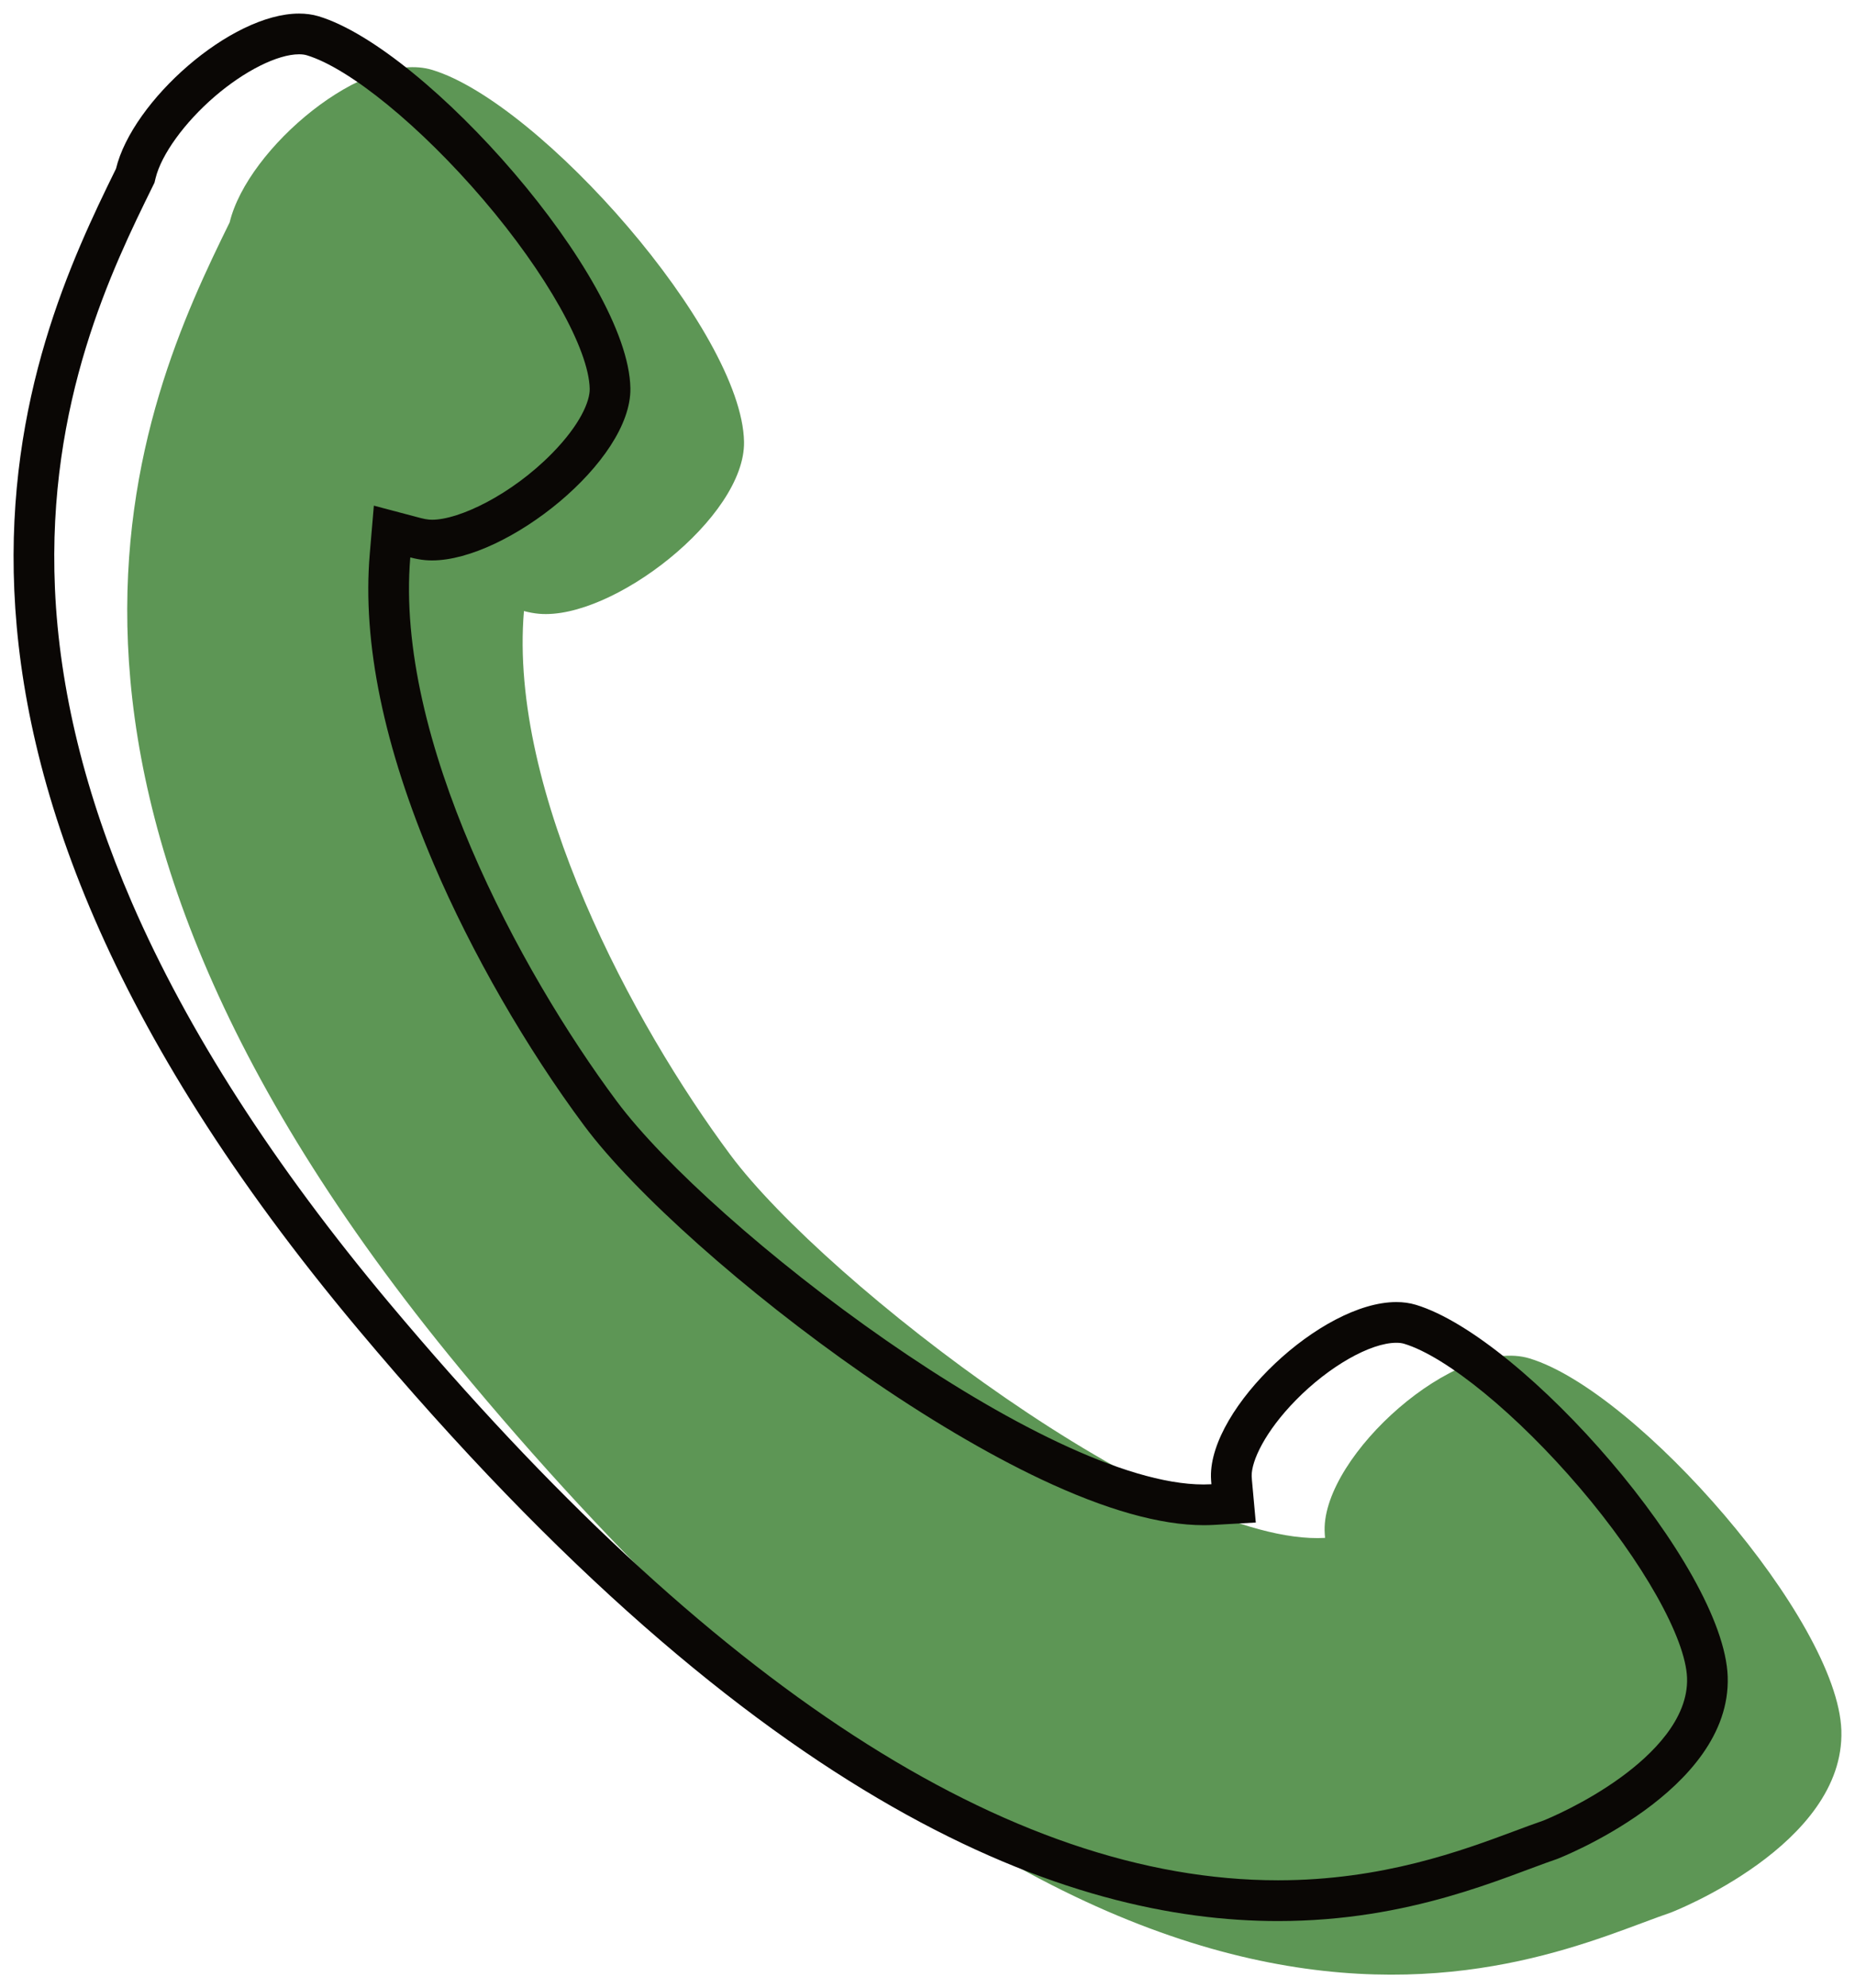
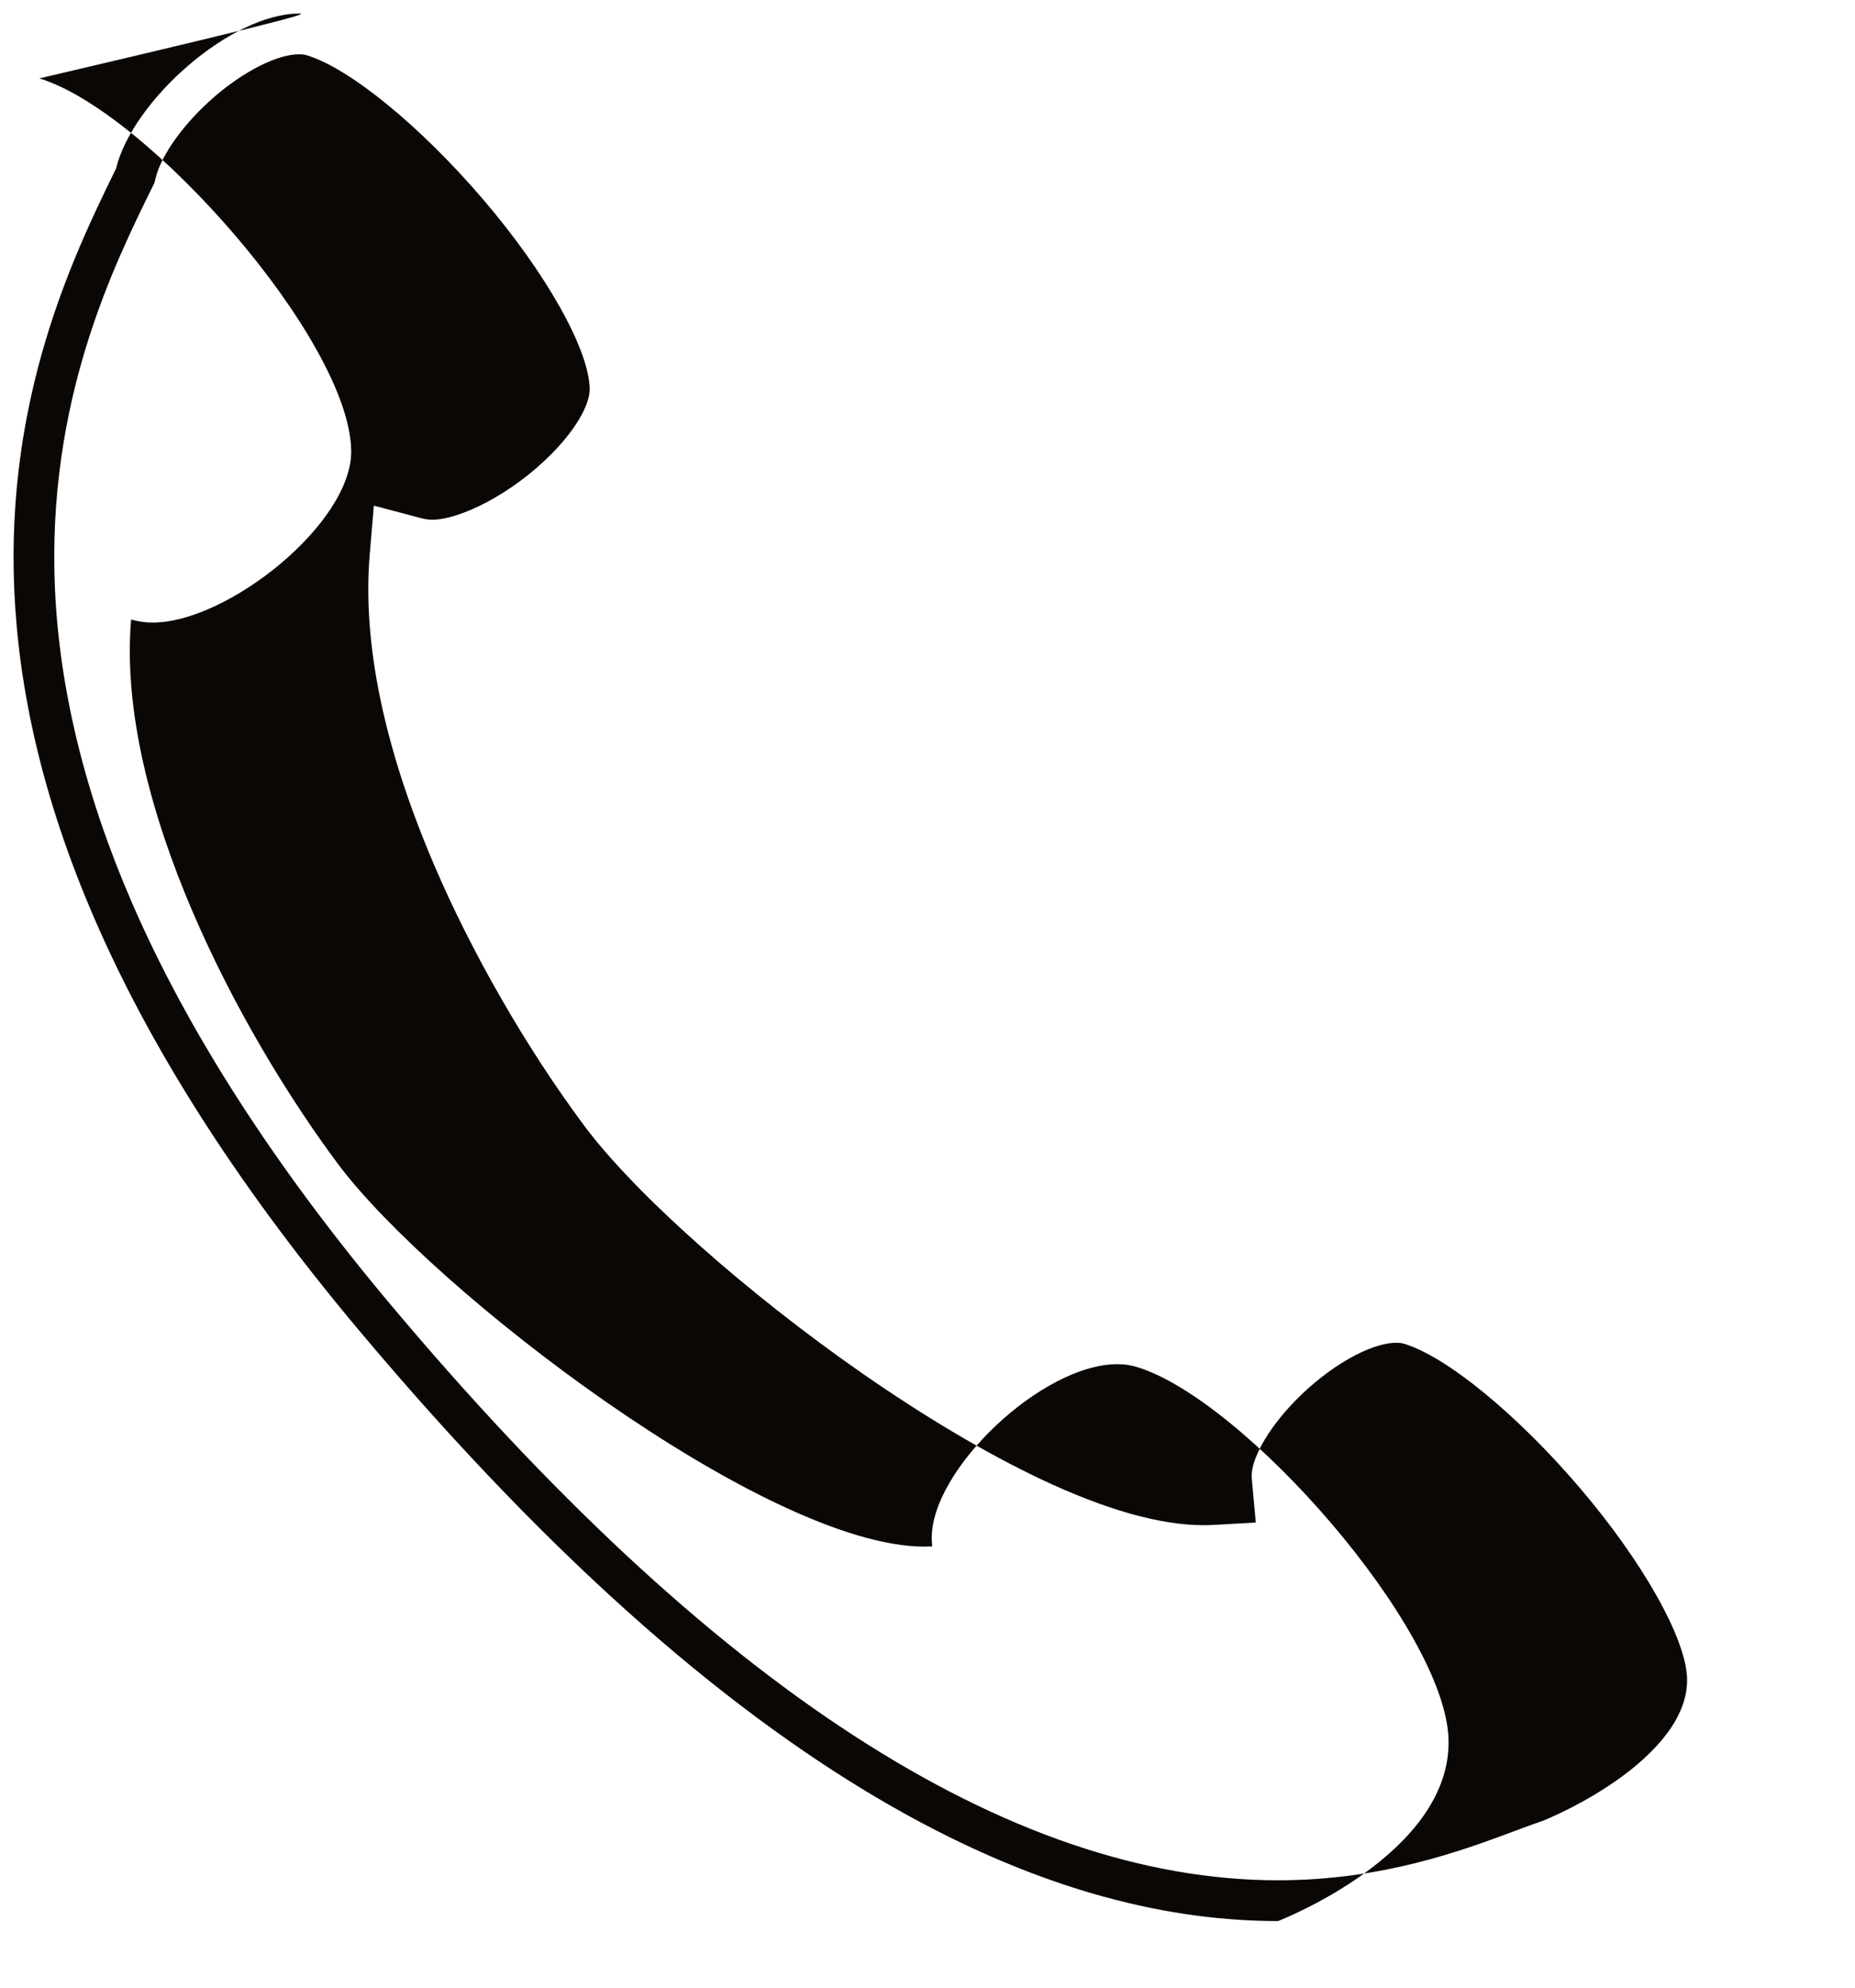
<svg xmlns="http://www.w3.org/2000/svg" version="1.1" x="0px" y="0px" viewBox="0 0 683.7 732.47" style="enable-background:new 0 0 683.7 732.47;" xml:space="preserve">
  <g>
-     <path style="fill:#5D9655;" d="M84.65,81.91C52.03,148.2-12.45,287.33,173.9,509.48c244.9,291.95,391.31,212.34,441.94,195.1   c0,0,64.23-24.76,62.83-67.13c-1.34-40.64-75.17-124.98-114.93-137.01c-27.1-8.2-76.02,35.65-75.53,63.36   c0.02,0.89,0.08,1.82,0.17,2.76c-57.18,3.24-183.88-93.7-219.15-141.06c-35.94-48.26-81.79-133.62-76.12-200.39   c1.93,0.51,3.8,0.86,5.59,1.01c26.99,2.35,76.02-35.65,75.53-63.36c-0.72-40.66-75.17-124.98-114.93-137.01   C134.46,18.24,91.27,54.48,84.65,81.91z">
-     </path>
-     <path style="fill:#0A0705;" d="M110.23,20c1.09,0,2.05,0.12,2.84,0.36c15.79,4.78,41.93,26.14,65.05,53.17   c23.2,27.12,38.97,55.15,39.23,69.75c0.08,4.56-3.52,13.19-13.86,23.72c-15.05,15.32-34.29,24.47-44.21,24.47   c-0.41,0-0.8-0.02-1.16-0.05c-0.89-0.08-1.92-0.27-3.06-0.57l-17.27-4.57l-1.51,17.8c-2.77,32.65,5.17,71.1,23.61,114.29   c13.91,32.6,34.12,67.71,55.43,96.33c18.52,24.87,59.8,61.6,102.71,91.4c23.1,16.04,45.8,29.47,65.63,38.84   c23.79,11.24,43.97,16.94,59.98,16.94c1.25,0,2.5-0.03,3.71-0.1l15.5-0.88l-1.41-15.46c-0.06-0.7-0.1-1.24-0.11-1.66   c-0.1-5.56,4.91-16.38,16.32-28c12.2-12.42,27.43-21.1,37.02-21.1c1.09,0,2.05,0.12,2.84,0.36c15.7,4.75,41.75,26.11,64.81,53.15   c23.13,27.12,38.99,55.25,39.48,69.99c0.5,15.15-12.9,28.19-24.23,36.47c-13.21,9.65-26.97,15.35-28.8,16.08   c-3.21,1.1-6.73,2.41-10.45,3.8c-19.41,7.23-48.74,18.17-87.27,18.17c-98.99,0-209.2-71.54-327.55-212.63   c-42.45-50.61-74.37-100.25-94.88-147.53c-17.2-39.67-26.74-78.6-28.37-115.72C17.24,147.99,41.64,98.41,56.21,68.79l0.73-1.49   l0.39-1.61c2.1-8.7,10.64-20.51,21.75-30.09C90.08,26.12,102.3,20,110.23,20 M110.23,5C85.02,5,48.77,37.22,42.75,62.16   c-32.61,66.29-97.09,205.42,89.26,427.57c149.52,178.24,262.33,217.99,339.04,217.99c48.94,0,83.18-16.17,102.9-22.89   c0,0,64.23-24.76,62.83-67.13c-1.34-40.64-75.17-124.98-114.93-137.01c-2.26-0.68-4.67-1.01-7.19-1.01   c-27.72,0-68.79,38.96-68.34,64.36c0.02,0.89,0.08,1.82,0.17,2.76c-0.94,0.05-1.89,0.08-2.86,0.08   c-58.44,0-181.59-94.55-216.29-141.14c-35.94-48.26-81.79-133.62-76.12-200.39c1.93,0.51,3.8,0.86,5.59,1.01   c0.8,0.07,1.62,0.1,2.46,0.1c27.4,0,73.55-36.58,73.07-63.46c-0.72-40.66-75.17-124.98-114.93-137.01   C115.16,5.32,112.74,5,110.23,5L110.23,5z">
+     <path style="fill:#0A0705;" d="M110.23,20c1.09,0,2.05,0.12,2.84,0.36c15.79,4.78,41.93,26.14,65.05,53.17   c23.2,27.12,38.97,55.15,39.23,69.75c0.08,4.56-3.52,13.19-13.86,23.72c-15.05,15.32-34.29,24.47-44.21,24.47   c-0.41,0-0.8-0.02-1.16-0.05c-0.89-0.08-1.92-0.27-3.06-0.57l-17.27-4.57l-1.51,17.8c-2.77,32.65,5.17,71.1,23.61,114.29   c13.91,32.6,34.12,67.71,55.43,96.33c18.52,24.87,59.8,61.6,102.71,91.4c23.1,16.04,45.8,29.47,65.63,38.84   c23.79,11.24,43.97,16.94,59.98,16.94c1.25,0,2.5-0.03,3.71-0.1l15.5-0.88l-1.41-15.46c-0.06-0.7-0.1-1.24-0.11-1.66   c-0.1-5.56,4.91-16.38,16.32-28c12.2-12.42,27.43-21.1,37.02-21.1c1.09,0,2.05,0.12,2.84,0.36c15.7,4.75,41.75,26.11,64.81,53.15   c23.13,27.12,38.99,55.25,39.48,69.99c0.5,15.15-12.9,28.19-24.23,36.47c-13.21,9.65-26.97,15.35-28.8,16.08   c-3.21,1.1-6.73,2.41-10.45,3.8c-19.41,7.23-48.74,18.17-87.27,18.17c-98.99,0-209.2-71.54-327.55-212.63   c-42.45-50.61-74.37-100.25-94.88-147.53c-17.2-39.67-26.74-78.6-28.37-115.72C17.24,147.99,41.64,98.41,56.21,68.79l0.73-1.49   l0.39-1.61c2.1-8.7,10.64-20.51,21.75-30.09C90.08,26.12,102.3,20,110.23,20 M110.23,5C85.02,5,48.77,37.22,42.75,62.16   c-32.61,66.29-97.09,205.42,89.26,427.57c149.52,178.24,262.33,217.99,339.04,217.99c0,0,64.23-24.76,62.83-67.13c-1.34-40.64-75.17-124.98-114.93-137.01c-2.26-0.68-4.67-1.01-7.19-1.01   c-27.72,0-68.79,38.96-68.34,64.36c0.02,0.89,0.08,1.82,0.17,2.76c-0.94,0.05-1.89,0.08-2.86,0.08   c-58.44,0-181.59-94.55-216.29-141.14c-35.94-48.26-81.79-133.62-76.12-200.39c1.93,0.51,3.8,0.86,5.59,1.01   c0.8,0.07,1.62,0.1,2.46,0.1c27.4,0,73.55-36.58,73.07-63.46c-0.72-40.66-75.17-124.98-114.93-137.01   C115.16,5.32,112.74,5,110.23,5L110.23,5z">
    </path>
  </g>
</svg>